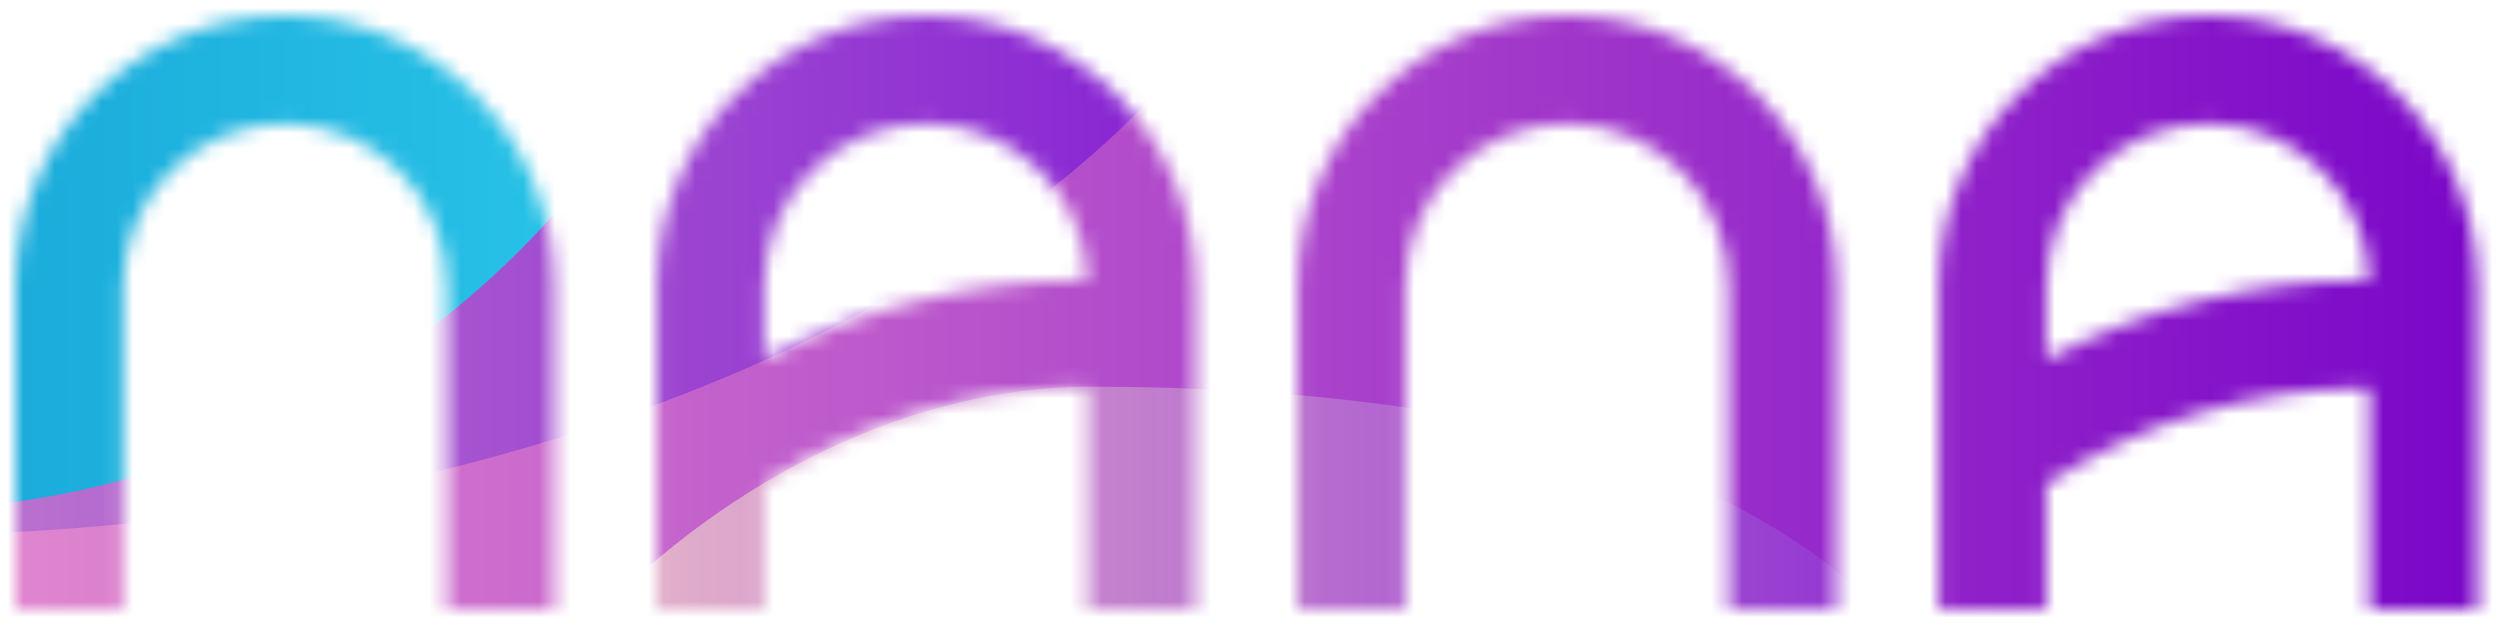
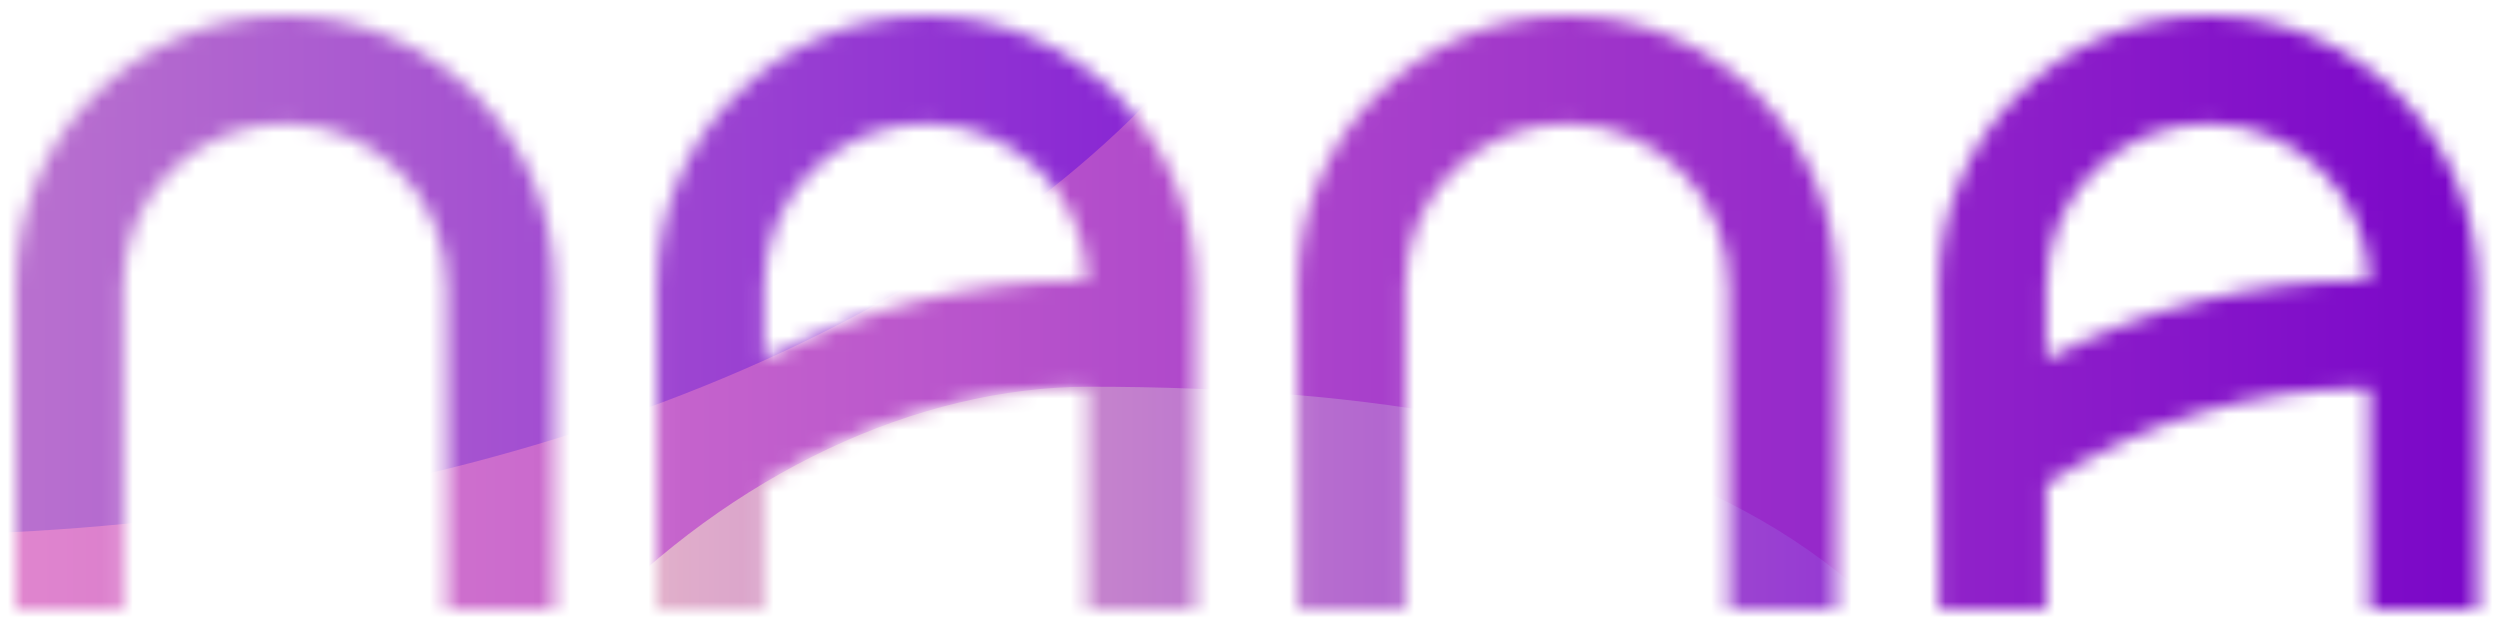
<svg xmlns="http://www.w3.org/2000/svg" width="160" height="40" viewBox="0 0 160 40" fill="none">
  <mask id="mask0_5435_115" style="mask-type:alpha" maskUnits="userSpaceOnUse" x="1" y="1" width="158" height="38">
    <path d="M18.236 1C8.717 1 1 8.733 1 18.273V39H7.895V18.273C7.895 12.549 12.525 7.909 18.236 7.909C23.948 7.909 28.578 12.549 28.578 18.273V39H35.473V18.273C35.473 8.733 27.756 1 18.236 1Z" fill="url(#paint0_linear_5435_115)" />
    <path fill-rule="evenodd" clip-rule="evenodd" d="M59.259 1C49.739 1 42.023 8.733 42.023 18.273V39H48.917V30.981C49.018 30.915 49.12 30.85 49.221 30.785C55.105 27.019 62.093 24.836 69.601 24.836V39H76.495V18.273C76.495 8.733 68.778 1 59.259 1ZM69.595 17.927C62.141 17.928 55.106 19.755 48.917 22.987V18.273C48.917 12.549 53.547 7.909 59.259 7.909C64.855 7.909 69.413 12.364 69.595 17.927Z" fill="url(#paint1_linear_5435_115)" />
    <path d="M83.045 18.273C83.045 8.733 90.762 1 100.281 1C109.801 1 117.518 8.733 117.518 18.273V39H110.623V18.273C110.623 12.549 105.993 7.909 100.281 7.909C94.57 7.909 89.94 12.549 89.94 18.273V39H83.045V18.273Z" fill="url(#paint2_linear_5435_115)" />
    <path fill-rule="evenodd" clip-rule="evenodd" d="M141.304 1C131.785 1 124.068 8.733 124.068 18.273V39H130.962V30.981C131.063 30.915 131.165 30.85 131.266 30.785C137.15 27.019 144.138 24.836 151.646 24.836V39H158.54V18.273C158.54 8.733 150.823 1 141.304 1ZM151.64 17.927C151.458 12.364 146.9 7.909 141.304 7.909C135.592 7.909 130.962 12.549 130.962 18.273V22.987C137.151 19.755 144.186 17.928 151.64 17.927Z" fill="url(#paint3_linear_5435_115)" />
  </mask>
  <g mask="url(#mask0_5435_115)">
    <rect x="-10.06" y="-10.084" width="176.96" height="61.75" fill="url(#paint4_linear_5435_115)" />
    <path d="M130.56 66.708C130.56 98.188 110.872 138.75 76.84 138.75C42.808 138.75 22.33 110.063 22.33 78.583C22.33 47.103 47.61 24.75 69.73 24.75C106.07 24.75 130.56 35.228 130.56 66.708Z" fill="url(#paint5_linear_5435_115)" />
    <ellipse cx="-6.9" cy="-21.959" rx="93.22" ry="56.208" fill="url(#paint6_linear_5435_115)" />
-     <ellipse cx="-6.9" cy="-24.334" rx="56.88" ry="57" fill="url(#paint7_linear_5435_115)" />
  </g>
  <defs>
    <linearGradient id="paint0_linear_5435_115" x1="1" y1="1" x2="158.54" y2="1" gradientUnits="userSpaceOnUse">
      <stop stop-color="#3F7FED" />
      <stop offset="1" stop-color="#BB5EF4" />
    </linearGradient>
    <linearGradient id="paint1_linear_5435_115" x1="1" y1="1" x2="158.54" y2="1" gradientUnits="userSpaceOnUse">
      <stop stop-color="#3F7FED" />
      <stop offset="1" stop-color="#BB5EF4" />
    </linearGradient>
    <linearGradient id="paint2_linear_5435_115" x1="1" y1="1" x2="158.54" y2="1" gradientUnits="userSpaceOnUse">
      <stop stop-color="#3F7FED" />
      <stop offset="1" stop-color="#BB5EF4" />
    </linearGradient>
    <linearGradient id="paint3_linear_5435_115" x1="1" y1="1" x2="158.54" y2="1" gradientUnits="userSpaceOnUse">
      <stop stop-color="#3F7FED" />
      <stop offset="1" stop-color="#BB5EF4" />
    </linearGradient>
    <linearGradient id="paint4_linear_5435_115" x1="-10.06" y1="20.791" x2="166.9" y2="20.791" gradientUnits="userSpaceOnUse">
      <stop stop-color="#E78ECE" />
      <stop offset="1" stop-color="#7500C8" />
    </linearGradient>
    <linearGradient id="paint5_linear_5435_115" x1="138.46" y1="81.749" x2="15.22" y2="81.749" gradientUnits="userSpaceOnUse">
      <stop stop-color="#8019D4" />
      <stop offset="0.805" stop-color="#E4B3CA" />
      <stop offset="1" stop-color="#FCD8C8" />
    </linearGradient>
    <linearGradient id="paint6_linear_5435_115" x1="86.32" y1="-21.959" x2="-100.12" y2="-21.959" gradientUnits="userSpaceOnUse">
      <stop stop-color="#8019D4" />
      <stop offset="1" stop-color="#FCD8C8" />
    </linearGradient>
    <linearGradient id="paint7_linear_5435_115" x1="49.98" y1="-24.334" x2="-63.78" y2="-24.334" gradientUnits="userSpaceOnUse">
      <stop stop-color="#2ECAEB" />
      <stop offset="1" stop-color="#0084C5" />
    </linearGradient>
  </defs>
</svg>